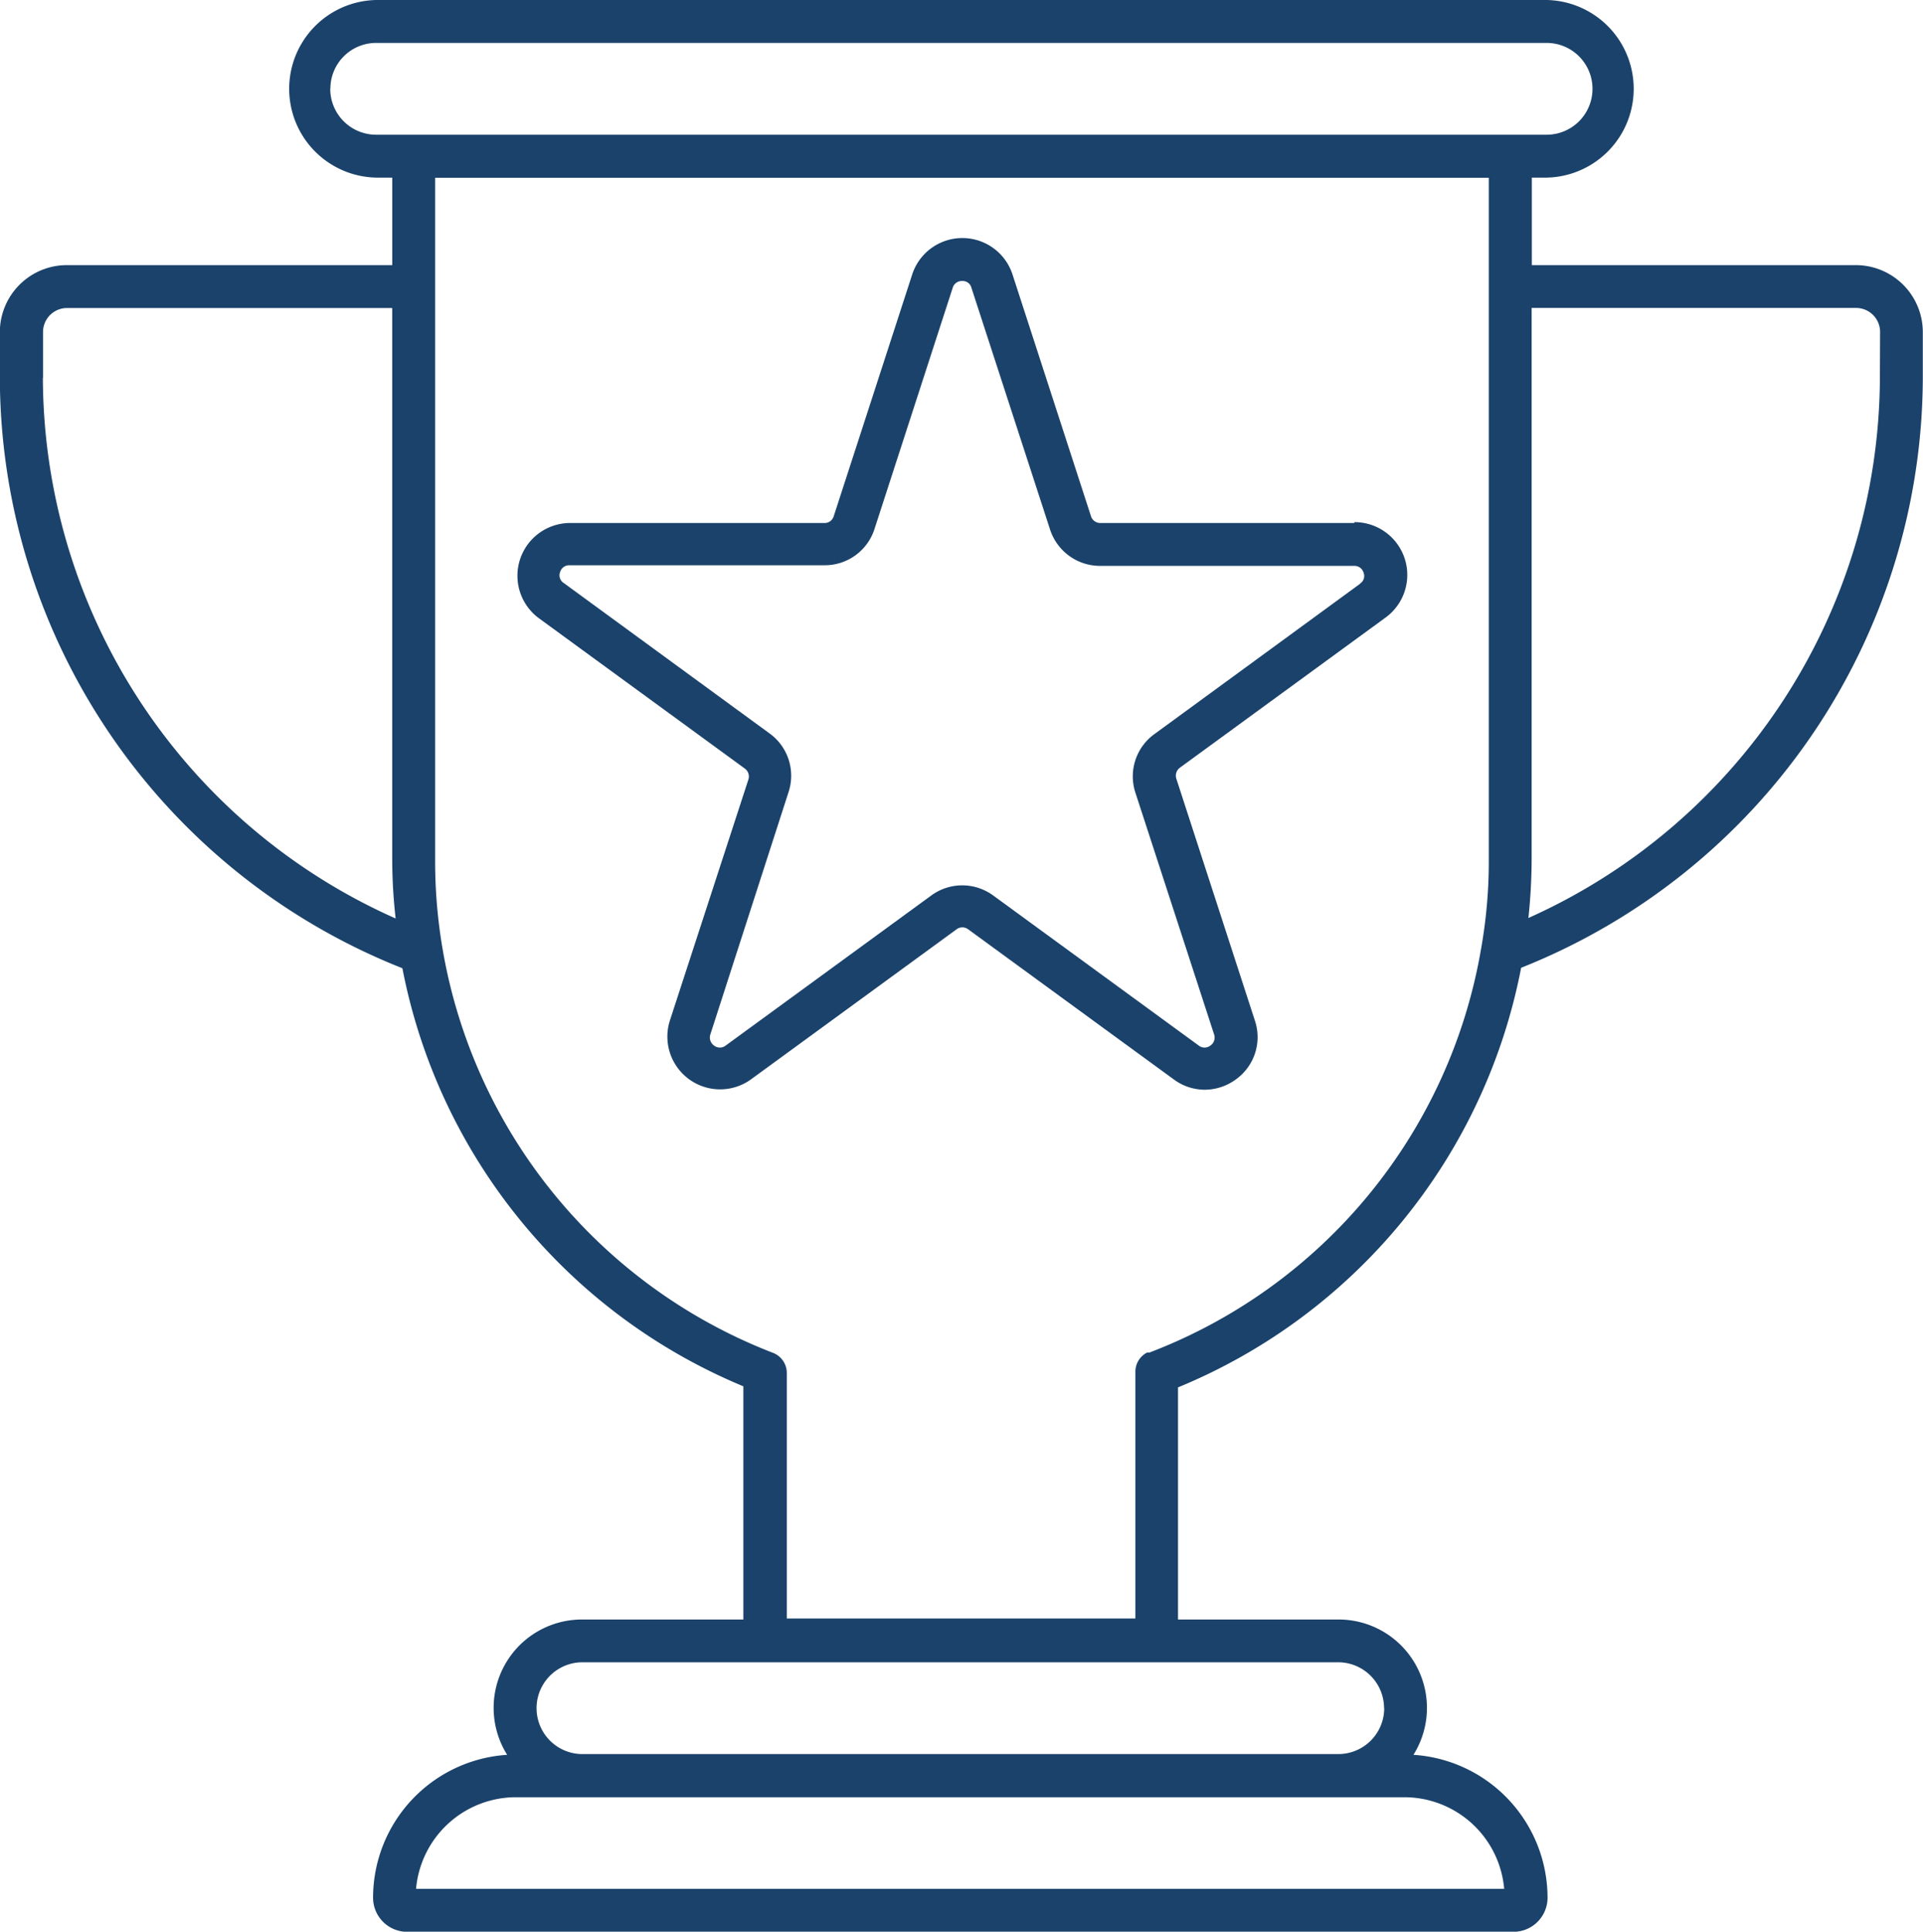
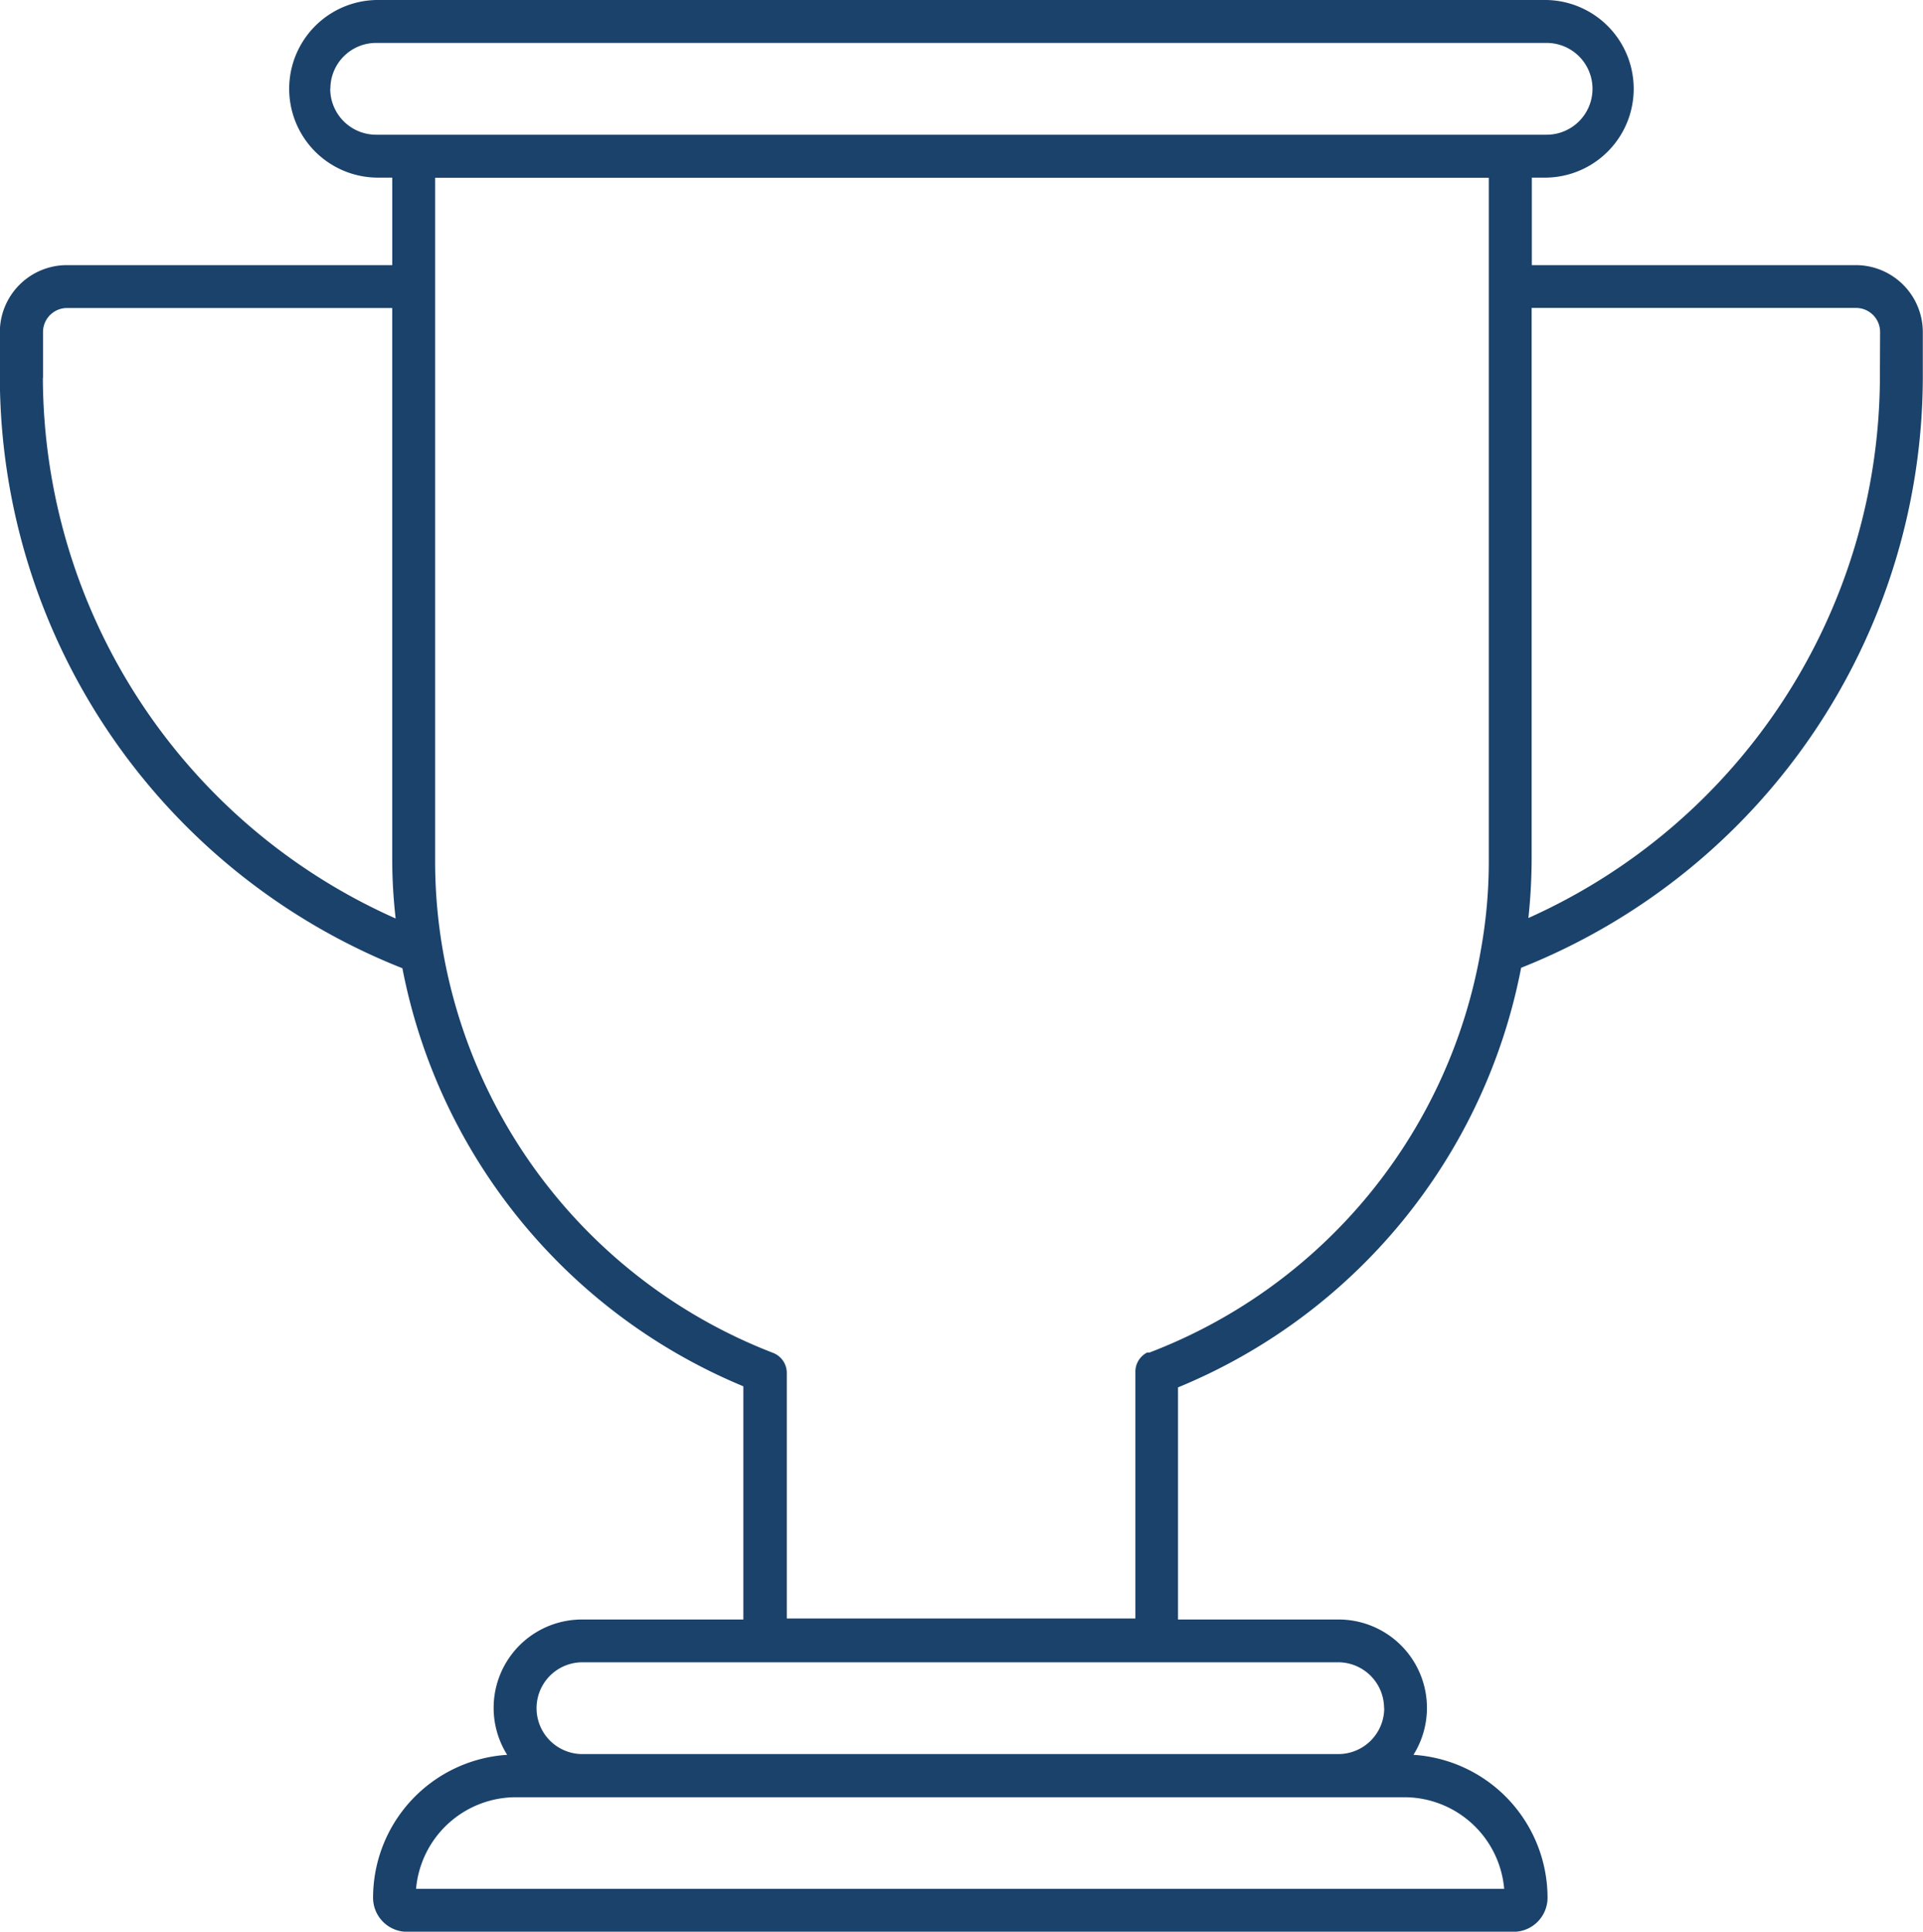
<svg xmlns="http://www.w3.org/2000/svg" width="51.627" height="51.846" viewBox="0 0 51.627 51.846">
  <g id="Group_14005" data-name="Group 14005" transform="translate(-40.33 -1064.848)">
    <path id="Path_455" data-name="Path 455" d="M90.161,1071.964H81.455v-2.349h.4a2.384,2.384,0,0,0,0-4.767H50.429a2.384,2.384,0,0,0,0,4.767h.432v2.349H42.126a1.8,1.8,0,0,0-1.8,1.8v1.227a17.09,17.09,0,0,0,10.807,15.844,15.292,15.292,0,0,0,9.154,11.221v6.259H55.967a2.371,2.371,0,0,0-2.021,3.632,3.846,3.846,0,0,0-3.6,3.835.915.915,0,0,0,.915.915h29.7a.915.915,0,0,0,.916-.915,3.847,3.847,0,0,0-3.6-3.835,2.372,2.372,0,0,0-2.021-3.632h-4.3v-6.23a15.315,15.315,0,0,0,9.212-11.262,17.093,17.093,0,0,0,10.784-15.833v-1.226a1.8,1.8,0,0,0-1.8-1.8ZM49.2,1067.231A1.228,1.228,0,0,1,50.428,1066H81.852a1.232,1.232,0,0,1,0,2.464H50.428a1.232,1.232,0,0,1-1.232-1.232Zm-7.715,7.756v-1.227a.645.645,0,0,1,.645-.645H50.86v14.808a14.206,14.206,0,0,0,.092,1.577,15.932,15.932,0,0,1-9.471-14.515Zm39.231,40.556H51.5a2.694,2.694,0,0,1,2.683-2.458H78.03a2.693,2.693,0,0,1,2.683,2.458Zm-3.224-4.848a1.233,1.233,0,0,1-1.232,1.232H55.967a1.232,1.232,0,0,1,0-2.464H76.256a1.233,1.233,0,0,1,1.232,1.232Zm-6.305-9.546h-.058a.575.575,0,0,0-.317.518v6.621H61.453V1101.7a.577.577,0,0,0-.368-.541,14.18,14.18,0,0,1-8.873-10.841,13.951,13.951,0,0,1-.2-2.39v-18.308H80.3v18.308a13.428,13.428,0,0,1-.207,2.384,14.15,14.15,0,0,1-8.912,10.841ZM90.8,1074.987a15.954,15.954,0,0,1-9.437,14.5,15.379,15.379,0,0,0,.087-1.566v-14.808H90.16a.645.645,0,0,1,.645.645Z" fill="#1a426b" />
-     <path id="Path_456" data-name="Path 456" d="M89.133,1084.608H82.311a.259.259,0,0,1-.247-.178l-2.107-6.489a1.416,1.416,0,0,0-2.695,0l-2.107,6.489a.253.253,0,0,1-.247.178H68.084a1.416,1.416,0,0,0-.835,2.562l5.522,4.03a.264.264,0,0,1,.092.3l-2.107,6.466a1.416,1.416,0,0,0,2.176,1.577l5.522-4.03a.259.259,0,0,1,.311,0l5.522,4.03a1.4,1.4,0,0,0,.829.276,1.42,1.42,0,0,0,.835-.276,1.394,1.394,0,0,0,.513-1.577l-2.108-6.489a.265.265,0,0,1,.092-.3l5.522-4.03a1.416,1.416,0,0,0-.835-2.562Zm.156,1.63-5.515,4.03a1.4,1.4,0,0,0-.519,1.577l2.113,6.489a.259.259,0,0,1-.1.3.252.252,0,0,1-.311,0l-5.522-4.03a1.406,1.406,0,0,0-1.658,0l-5.522,4.03a.253.253,0,0,1-.311,0,.264.264,0,0,1-.1-.3l2.1-6.506a1.4,1.4,0,0,0-.519-1.578l-5.515-4.03a.243.243,0,0,1-.1-.294.253.253,0,0,1,.253-.184h6.84a1.4,1.4,0,0,0,1.342-.956l2.107-6.495a.253.253,0,0,1,.253-.178.241.241,0,0,1,.247.178l2.113,6.495a1.41,1.41,0,0,0,1.341.973h6.823a.254.254,0,0,1,.253.185.241.241,0,0,1-.1.293Z" transform="translate(-12.443 -5.723)" fill="#1a426b" />
  </g>
</svg>